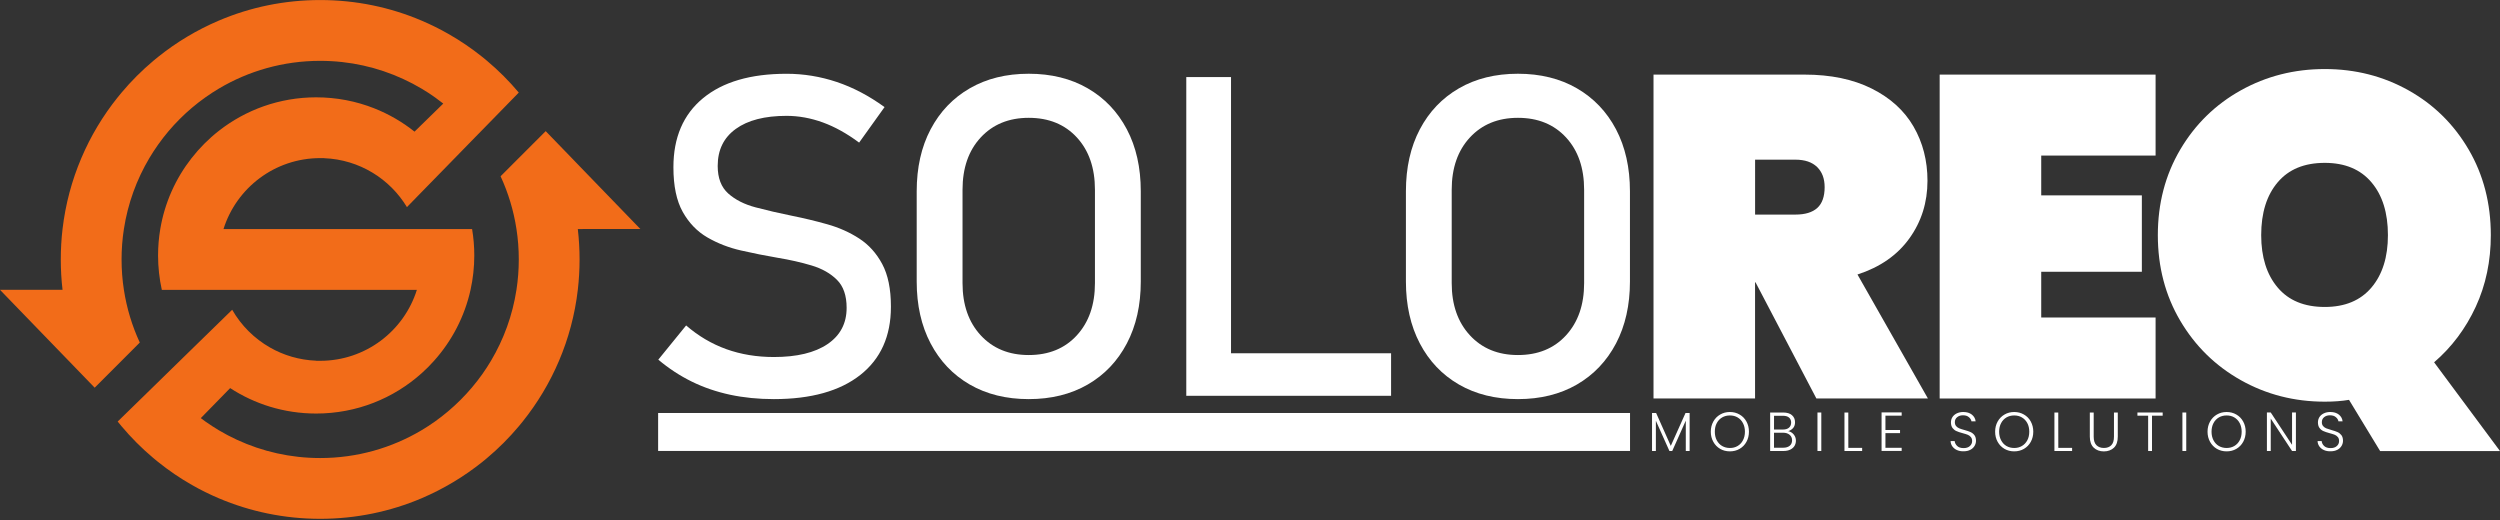
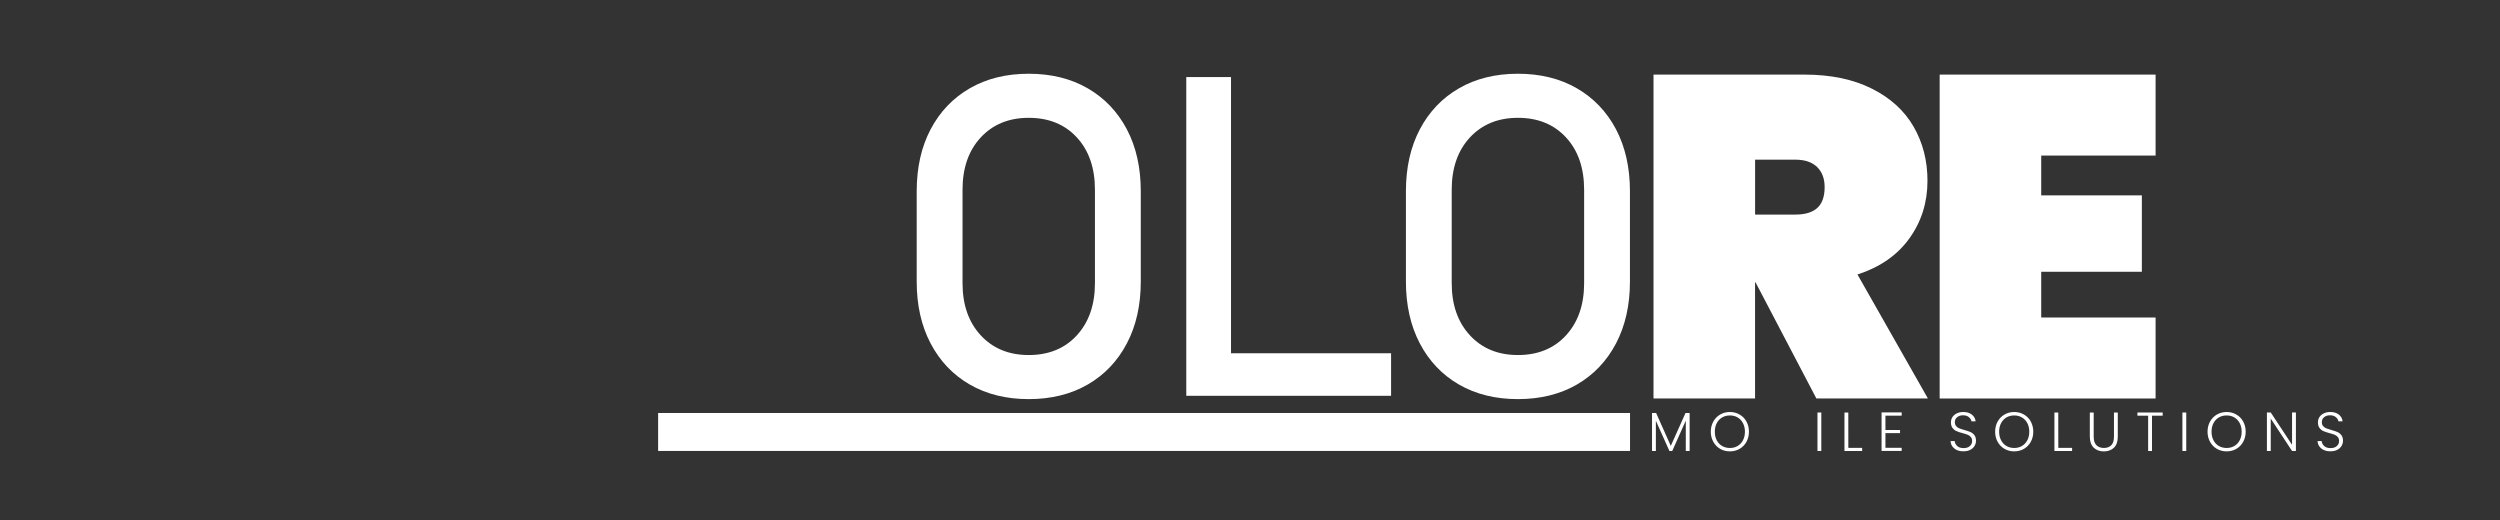
<svg xmlns="http://www.w3.org/2000/svg" version="1.1" id="katman_1" x="0px" y="0px" width="269px" height="56px" viewBox="0 0 269 56" enable-background="new 0 0 269 56" xml:space="preserve">
  <rect x="0" y="0" width="269" height="56" fill="#333333" stroke="none" />
  <g>
-     <path fill="#F26C19" d="M62.172,24.644c0.125,1.073,0.189,2.166,0.189,3.272c0,1.104-0.064,2.196-0.189,3.27   c-0.312,2.677-1.003,5.239-2.021,7.632c-1.004,2.366-2.326,4.563-3.912,6.541c-0.136,0.173-0.276,0.341-0.419,0.511   c-1.037,1.235-2.178,2.38-3.413,3.414c-0.169,0.142-0.34,0.281-0.51,0.421c-1.979,1.582-4.179,2.903-6.544,3.912   c-3.348,1.42-7.033,2.207-10.903,2.207c-3.867,0-7.552-0.787-10.902-2.207c-0.997-0.425-1.963-0.897-2.895-1.435   c-1.282-0.726-2.501-1.56-3.645-2.478c-0.172-0.14-0.342-0.279-0.512-0.421c-1.232-1.036-2.377-2.181-3.415-3.414   c-0.143-0.17-0.282-0.338-0.419-0.511h0.001l0.417-0.408l3.927-3.832l0.365-0.358l1.988-1.942l1.092-1.067l3.094-3.017l1.437-1.404   c0.965,1.69,2.369,3.089,4.055,4.054c1.479,0.849,3.176,1.355,4.984,1.428l-0.008,0.011h0.436c4.884,0,9.018-3.209,10.405-7.635   H17.412c-0.264-1.193-0.404-2.437-0.404-3.701c0-0.967,0.081-1.917,0.237-2.84c0.477-2.845,1.662-5.452,3.369-7.632   c0.855-1.092,1.84-2.081,2.935-2.938c2.888-2.259,6.525-3.604,10.471-3.604c2.201,0,4.304,0.417,6.231,1.176   c1.581,0.623,3.045,1.475,4.353,2.515l0.75-0.733l2.341-2.286c-0.293-0.232-0.593-0.457-0.898-0.674   c-0.468-0.334-0.947-0.645-1.442-0.938c-0.632-0.376-1.286-0.717-1.958-1.027c-2.722-1.258-5.751-1.959-8.946-1.959   c-3.981,0-7.708,1.089-10.902,2.986c-0.494,0.294-0.974,0.605-1.442,0.939c-1.974,1.398-3.7,3.123-5.098,5.098   c-0.332,0.469-0.646,0.95-0.94,1.443c-1.367,2.302-2.315,4.881-2.738,7.633c-0.165,1.066-0.25,2.159-0.25,3.272   c0,1.111,0.084,2.206,0.25,3.271c0.307,1.992,0.889,3.896,1.71,5.67l-1.958,1.961l-2.894,2.896l-2.802-2.896L6.54,37.945L0,31.186   h6.729c-0.126-1.073-0.188-2.165-0.188-3.27c0-1.107,0.062-2.201,0.188-3.272c0.314-2.679,1.006-5.243,2.023-7.633   c1.004-2.366,2.325-4.563,3.912-6.54c0.137-0.172,0.276-0.343,0.419-0.51c1.036-1.235,2.181-2.378,3.414-3.415   c0.17-0.144,0.339-0.283,0.512-0.42c1.977-1.585,4.176-2.906,6.542-3.912c3.347-1.427,7.033-2.21,10.899-2.21   c3.871,0,7.556,0.786,10.904,2.21c0.995,0.423,1.963,0.901,2.896,1.436c1.282,0.729,2.5,1.558,3.646,2.476   c0.171,0.137,0.341,0.277,0.51,0.42c1.234,1.037,2.376,2.179,3.413,3.413v0.003l-0.495,0.509l-3.428,3.51l-0.676,0.689   l-2.285,2.341l-0.861,0.883l-2.722,2.785l-1.566,1.605c-0.915-1.514-2.189-2.791-3.704-3.705c-1.528-0.924-3.307-1.485-5.206-1.557   l0.009-0.009H34.45c-4.88,0-9.013,3.209-10.401,7.632h26.748c0.156,0.923,0.237,1.874,0.237,2.84c0,1.268-0.141,2.508-0.404,3.702   c-0.64,2.887-2.014,5.501-3.921,7.63c-0.425,0.479-0.877,0.93-1.354,1.356c-3.008,2.689-6.98,4.324-11.335,4.324   c-1.723,0-3.384-0.257-4.951-0.731h-0.001c-1.538-0.469-2.984-1.147-4.305-2.007l-1.214,1.244l-1.944,1.987   c0.166,0.124,0.332,0.252,0.501,0.37c0.468,0.328,0.949,0.642,1.442,0.938c0.634,0.375,1.285,0.719,1.958,1.028   c2.722,1.255,5.751,1.959,8.943,1.959c3.983,0,7.711-1.091,10.903-2.987c0.495-0.296,0.975-0.605,1.443-0.938   c1.973-1.404,3.699-3.127,5.101-5.101c0.33-0.467,0.642-0.944,0.937-1.443c1.368-2.304,2.315-4.882,2.738-7.635   c0.165-1.061,0.25-2.155,0.25-3.27s-0.085-2.205-0.25-3.271c-0.306-1.997-0.889-3.902-1.708-5.674l1.956-1.96l2.898-2.896   l2.803,2.896l0.84,0.872l6.542,6.763L62.172,24.644L62.172,24.644L62.172,24.644z" />
-   </g>
+     </g>
  <g>
    <g>
      <g>
        <path fill="#FFFFFF" d="M195.442,42.875l-6.548-12.499h-0.05v12.499h-10.926V8.027h16.243c2.819,0,5.231,0.501,7.233,1.502     c2.003,1.001,3.502,2.362,4.502,4.085c0.997,1.722,1.501,3.667,1.501,5.834c0,2.33-0.648,4.396-1.946,6.2     c-1.298,1.808-3.162,3.101-5.587,3.888l7.578,13.338H195.442L195.442,42.875z M188.848,23.089h4.332     c1.049,0,1.836-0.238,2.361-0.714c0.523-0.476,0.79-1.223,0.79-2.241c0-0.919-0.273-1.641-0.816-2.167     c-0.54-0.524-1.319-0.787-2.335-0.787h-4.332V23.089z" />
        <path fill="#FFFFFF" d="M219.636,16.739v4.283h10.827v8.22h-10.827v4.921h12.305v8.716h-23.233V8.027h23.233v8.712     L219.636,16.739L219.636,16.739z" />
-         <path fill="#FFFFFF" d="M256.104,48.537l-3.349-5.513c-0.756,0.129-1.623,0.196-2.608,0.196c-3.284,0-6.291-0.773-9.033-2.314     c-2.739-1.541-4.914-3.673-6.52-6.396c-1.608-2.726-2.411-5.797-2.411-9.21s0.805-6.481,2.411-9.206     c1.607-2.723,3.782-4.848,6.52-6.374c2.742-1.526,5.752-2.291,9.033-2.291s6.284,0.765,9.009,2.291     c2.723,1.526,4.88,3.65,6.472,6.374c1.592,2.725,2.384,5.793,2.384,9.206c0,2.791-0.535,5.357-1.618,7.701     c-1.084,2.347-2.577,4.34-4.483,5.983L269,48.533L256.104,48.537L256.104,48.537z M245.08,30.94     c1.178,1.396,2.866,2.089,5.066,2.089c2.166,0,3.839-0.693,5.022-2.089c1.181-1.396,1.773-3.278,1.773-5.639     c0-2.396-0.59-4.292-1.773-5.685c-1.18-1.396-2.856-2.092-5.022-2.092c-2.199,0-3.889,0.697-5.066,2.092     c-1.184,1.393-1.776,3.289-1.776,5.685C243.306,27.665,243.898,29.547,245.08,30.94z" />
      </g>
    </g>
    <g>
      <path fill="#FFFFFF" d="M181.804,44.436v4.09h-0.413V45.26l-1.458,3.266h-0.303l-1.458-3.252v3.252h-0.414v-4.09h0.44l1.579,3.542    l1.586-3.542H181.804z" />
      <path fill="#FFFFFF" d="M185.09,48.298c-0.311-0.181-0.558-0.433-0.735-0.754c-0.182-0.325-0.274-0.687-0.274-1.095    c0-0.404,0.094-0.77,0.274-1.094c0.178-0.322,0.425-0.572,0.735-0.751c0.311-0.182,0.658-0.273,1.044-0.273    c0.387,0,0.733,0.092,1.047,0.273c0.314,0.179,0.56,0.429,0.735,0.751c0.18,0.324,0.27,0.689,0.27,1.094    c0,0.408-0.09,0.77-0.27,1.095c-0.178,0.321-0.422,0.573-0.735,0.754c-0.313,0.18-0.66,0.269-1.047,0.269    C185.753,48.566,185.4,48.478,185.09,48.298z M186.964,47.991c0.242-0.144,0.44-0.346,0.575-0.612    c0.143-0.267,0.216-0.577,0.216-0.93c0-0.352-0.075-0.658-0.216-0.925c-0.141-0.27-0.333-0.465-0.575-0.61    c-0.245-0.144-0.521-0.211-0.83-0.211s-0.582,0.069-0.828,0.211c-0.246,0.146-0.44,0.344-0.58,0.61    c-0.145,0.267-0.21,0.573-0.21,0.925c0,0.351,0.066,0.663,0.21,0.93s0.334,0.471,0.58,0.612s0.523,0.212,0.828,0.212    C186.443,48.207,186.719,48.133,186.964,47.991z" />
-       <path fill="#FFFFFF" d="M192.998,46.741c0.16,0.194,0.243,0.42,0.243,0.676c0,0.213-0.055,0.397-0.155,0.569    c-0.104,0.166-0.261,0.299-0.458,0.395c-0.202,0.097-0.442,0.146-0.722,0.146h-1.437v-4.141h1.394c0.418,0,0.737,0.097,0.956,0.29    c0.218,0.192,0.328,0.445,0.328,0.756c0,0.255-0.065,0.461-0.208,0.626c-0.139,0.156-0.314,0.271-0.53,0.333    C192.637,46.432,192.835,46.549,192.998,46.741z M190.884,46.217h0.966c0.279,0,0.495-0.068,0.648-0.201    c0.149-0.132,0.229-0.314,0.229-0.548c0-0.229-0.076-0.408-0.229-0.54c-0.15-0.129-0.374-0.191-0.665-0.191h-0.947L190.884,46.217    L190.884,46.217z M192.574,47.964c0.169-0.144,0.253-0.336,0.253-0.585c0-0.251-0.091-0.449-0.266-0.597    c-0.174-0.148-0.411-0.222-0.706-0.222h-0.972v1.615h0.991C192.17,48.176,192.404,48.104,192.574,47.964z" />
      <path fill="#FFFFFF" d="M195.973,44.385v4.141h-0.413v-4.141H195.973z" />
      <path fill="#FFFFFF" d="M198.881,48.188h1.486v0.338h-1.903v-4.141h0.414L198.881,48.188L198.881,48.188z" />
      <path fill="#FFFFFF" d="M202.873,44.722v1.547h1.571v0.339h-1.571v1.572h1.747v0.343h-2.163v-4.146h2.163v0.346H202.873    L202.873,44.722z" />
      <path fill="#FFFFFF" d="M210.562,48.424c-0.208-0.093-0.37-0.227-0.49-0.395c-0.118-0.171-0.184-0.359-0.188-0.572h0.439    c0.021,0.202,0.108,0.379,0.271,0.532c0.155,0.151,0.389,0.226,0.691,0.226c0.28,0,0.507-0.07,0.668-0.216    c0.162-0.143,0.249-0.324,0.249-0.547c0-0.177-0.049-0.32-0.141-0.428c-0.093-0.11-0.204-0.19-0.336-0.244    c-0.132-0.055-0.322-0.109-0.56-0.175c-0.275-0.074-0.498-0.148-0.654-0.221c-0.165-0.069-0.3-0.182-0.416-0.328    c-0.113-0.151-0.173-0.355-0.173-0.613c0-0.213,0.057-0.403,0.167-0.574c0.109-0.163,0.268-0.298,0.465-0.393    c0.207-0.094,0.437-0.147,0.694-0.147c0.382,0,0.691,0.097,0.926,0.282c0.236,0.188,0.371,0.431,0.406,0.727h-0.449    c-0.03-0.171-0.124-0.321-0.279-0.451c-0.156-0.137-0.37-0.202-0.637-0.202c-0.249,0-0.454,0.065-0.622,0.202    c-0.167,0.13-0.25,0.31-0.25,0.538c0,0.175,0.046,0.315,0.137,0.424c0.092,0.104,0.204,0.187,0.341,0.241    c0.137,0.058,0.321,0.113,0.556,0.179c0.27,0.074,0.483,0.147,0.648,0.22c0.168,0.074,0.309,0.187,0.422,0.332    c0.113,0.148,0.171,0.353,0.171,0.605c0,0.197-0.052,0.379-0.153,0.552c-0.104,0.173-0.253,0.316-0.454,0.419    c-0.203,0.107-0.443,0.162-0.723,0.162C211.007,48.566,210.767,48.518,210.562,48.424z" />
      <path fill="#FFFFFF" d="M215.684,48.298c-0.313-0.181-0.559-0.433-0.737-0.754c-0.181-0.325-0.271-0.687-0.271-1.095    c0-0.404,0.092-0.77,0.271-1.094c0.181-0.322,0.427-0.572,0.737-0.751c0.313-0.182,0.657-0.273,1.042-0.273    c0.389,0,0.739,0.092,1.05,0.273c0.315,0.179,0.561,0.429,0.736,0.751c0.177,0.324,0.269,0.689,0.269,1.094    c0,0.408-0.092,0.77-0.269,1.095c-0.178,0.321-0.423,0.573-0.736,0.754c-0.311,0.18-0.661,0.269-1.05,0.269    C216.341,48.566,215.996,48.478,215.684,48.298z M217.554,47.991c0.247-0.144,0.439-0.346,0.583-0.612    c0.142-0.267,0.212-0.577,0.212-0.93c0-0.352-0.07-0.658-0.212-0.925c-0.146-0.27-0.336-0.465-0.583-0.61    c-0.245-0.144-0.521-0.211-0.828-0.211c-0.309,0-0.58,0.069-0.83,0.211c-0.241,0.146-0.438,0.344-0.575,0.61    c-0.145,0.267-0.214,0.573-0.214,0.925c0,0.351,0.073,0.663,0.214,0.93c0.143,0.267,0.334,0.471,0.575,0.612    c0.25,0.142,0.523,0.212,0.83,0.212C217.033,48.207,217.309,48.133,217.554,47.991z" />
      <path fill="#FFFFFF" d="M221.474,48.188h1.484v0.338h-1.903v-4.141h0.414L221.474,48.188L221.474,48.188z" />
      <path fill="#FFFFFF" d="M225.281,44.385v2.605c0,0.411,0.098,0.716,0.294,0.913c0.195,0.195,0.464,0.298,0.804,0.298    c0.341,0,0.604-0.098,0.795-0.294c0.193-0.194,0.289-0.501,0.289-0.917v-2.605h0.411v2.6c0,0.526-0.137,0.923-0.414,1.188    c-0.278,0.263-0.642,0.398-1.089,0.398c-0.444,0-0.809-0.138-1.085-0.398c-0.277-0.269-0.421-0.659-0.421-1.188v-2.6H225.281z" />
      <path fill="#FFFFFF" d="M232.703,44.385v0.343h-1.148v3.798h-0.415v-3.798h-1.153v-0.343H232.703L232.703,44.385z" />
      <path fill="#FFFFFF" d="M235.241,44.385v4.141h-0.413v-4.141H235.241z" />
      <path fill="#FFFFFF" d="M238.538,48.298c-0.311-0.181-0.557-0.433-0.736-0.754c-0.179-0.325-0.271-0.687-0.271-1.095    c0-0.404,0.093-0.77,0.271-1.094c0.182-0.322,0.428-0.572,0.736-0.751c0.315-0.182,0.66-0.273,1.045-0.273    c0.388,0,0.736,0.092,1.048,0.273c0.314,0.179,0.558,0.429,0.735,0.751c0.179,0.324,0.27,0.689,0.27,1.094    c0,0.408-0.091,0.77-0.27,1.095c-0.178,0.321-0.422,0.573-0.735,0.754c-0.312,0.18-0.66,0.269-1.048,0.269    C239.198,48.566,238.852,48.478,238.538,48.298z M240.41,47.991c0.246-0.144,0.44-0.346,0.58-0.612    c0.145-0.267,0.213-0.577,0.213-0.93c0-0.352-0.074-0.658-0.213-0.925c-0.145-0.27-0.334-0.465-0.58-0.61    c-0.242-0.144-0.52-0.211-0.827-0.211c-0.309,0-0.585,0.069-0.83,0.211c-0.244,0.146-0.438,0.344-0.579,0.61    s-0.212,0.573-0.212,0.925c0,0.351,0.072,0.663,0.212,0.93c0.143,0.267,0.335,0.471,0.579,0.612    c0.245,0.142,0.522,0.212,0.83,0.212S240.168,48.133,240.41,47.991z" />
      <path fill="#FFFFFF" d="M247.04,48.525h-0.416l-2.292-3.485v3.485h-0.412v-4.141h0.412l2.292,3.477v-3.477h0.416V48.525z" />
      <path fill="#FFFFFF" d="M250.046,48.424c-0.205-0.093-0.368-0.227-0.487-0.395c-0.119-0.171-0.184-0.359-0.188-0.572h0.439    c0.021,0.202,0.106,0.379,0.269,0.532c0.159,0.151,0.391,0.226,0.694,0.226c0.279,0,0.504-0.07,0.665-0.216    c0.166-0.143,0.247-0.324,0.247-0.547c0-0.177-0.043-0.32-0.138-0.428c-0.093-0.11-0.205-0.19-0.335-0.244    c-0.139-0.055-0.321-0.109-0.56-0.175c-0.273-0.074-0.496-0.148-0.655-0.221c-0.165-0.069-0.301-0.182-0.414-0.328    c-0.114-0.151-0.173-0.355-0.173-0.613c0-0.213,0.059-0.403,0.165-0.574c0.108-0.163,0.27-0.298,0.467-0.393    c0.2-0.094,0.433-0.147,0.691-0.147c0.387,0,0.694,0.097,0.931,0.282c0.233,0.188,0.37,0.431,0.399,0.727h-0.447    c-0.028-0.171-0.121-0.321-0.277-0.451c-0.154-0.137-0.37-0.202-0.639-0.202c-0.249,0-0.454,0.065-0.624,0.202    c-0.163,0.13-0.246,0.31-0.246,0.538c0,0.175,0.045,0.315,0.139,0.424c0.09,0.104,0.203,0.187,0.339,0.241    s0.321,0.113,0.552,0.179c0.271,0.074,0.484,0.147,0.651,0.22c0.165,0.072,0.308,0.187,0.424,0.332    c0.111,0.148,0.171,0.353,0.171,0.605c0,0.197-0.054,0.379-0.153,0.552c-0.102,0.173-0.255,0.316-0.454,0.419    c-0.203,0.107-0.443,0.162-0.724,0.162C250.493,48.566,250.253,48.518,250.046,48.424z" />
    </g>
    <g>
-       <path fill="#FFFFFF" d="M83.267,42.944c-1.667,0-3.236-0.157-4.707-0.47c-1.471-0.317-2.848-0.786-4.128-1.416    c-1.282-0.63-2.481-1.417-3.599-2.359l2.995-3.682c1.306,1.132,2.746,1.982,4.318,2.55c1.572,0.564,3.28,0.848,5.12,0.848    c2.484,0,4.41-0.464,5.779-1.392c1.367-0.928,2.052-2.226,2.052-3.894v-0.021c0-1.307-0.347-2.308-1.038-2.996    c-0.691-0.69-1.602-1.208-2.724-1.545c-1.124-0.337-2.355-0.616-3.691-0.836c-1.289-0.219-2.591-0.48-3.906-0.779    c-1.312-0.299-2.521-0.767-3.62-1.404c-1.101-0.639-1.986-1.553-2.655-2.749c-0.668-1.195-1.002-2.792-1.002-4.788v-0.025    c0-3.193,1.061-5.667,3.184-7.419c2.125-1.753,5.12-2.63,8.988-2.63c1.842,0,3.643,0.295,5.404,0.883    c1.76,0.589,3.474,1.492,5.142,2.702l-2.736,3.821c-1.308-0.975-2.609-1.698-3.905-2.171c-1.298-0.47-2.6-0.708-3.906-0.708    c-2.344,0-4.163,0.468-5.46,1.405c-1.298,0.937-1.946,2.261-1.946,3.975v0.023c0,1.29,0.378,2.274,1.132,2.95    c0.755,0.675,1.742,1.176,2.959,1.496c1.22,0.324,2.53,0.625,3.93,0.91c1.258,0.252,2.516,0.554,3.775,0.909    c1.258,0.354,2.402,0.863,3.432,1.532c1.029,0.668,1.855,1.585,2.477,2.749c0.621,1.164,0.933,2.683,0.933,4.551v0.051    c0,3.16-1.102,5.604-3.303,7.336C90.358,42.081,87.259,42.944,83.267,42.944z" />
      <path fill="#FFFFFF" d="M110.691,42.944c-2.421,0-4.536-0.524-6.345-1.568c-1.808-1.046-3.211-2.52-4.212-4.424    c-0.999-1.902-1.497-4.12-1.497-6.651v-9.72c0-2.549,0.498-4.769,1.497-6.665c0.999-1.895,2.404-3.365,4.212-4.412    c1.811-1.047,3.925-1.569,6.345-1.569c2.421,0,4.538,0.523,6.347,1.569c1.809,1.047,3.212,2.516,4.212,4.412    c1,1.896,1.498,4.117,1.498,6.665v9.72c0,2.531-0.499,4.751-1.498,6.651c-0.999,1.902-2.404,3.378-4.212,4.424    C115.229,42.42,113.113,42.944,110.691,42.944z M110.691,38.202c2.156,0,3.882-0.708,5.179-2.122    c1.298-1.417,1.946-3.29,1.946-5.614V20.417c0-2.343-0.648-4.219-1.946-5.627c-1.298-1.407-3.023-2.112-5.179-2.112    c-2.138,0-3.861,0.706-5.165,2.112c-1.306,1.408-1.958,3.285-1.958,5.627v10.049c0,2.327,0.652,4.199,1.958,5.614    C106.833,37.494,108.554,38.202,110.691,38.202z" />
      <path fill="#FFFFFF" d="M127.644,42.591V8.29h4.814v34.301H127.644L127.644,42.591z M130.051,42.591v-4.578h19.629v4.578H130.051z    " />
      <path fill="#FFFFFF" d="M163.33,42.944c-2.424,0-4.539-0.524-6.347-1.568c-1.81-1.046-3.211-2.52-4.209-4.424    c-0.997-1.902-1.497-4.12-1.497-6.651v-9.72c0-2.549,0.5-4.769,1.497-6.665c0.998-1.896,2.401-3.365,4.209-4.412    c1.809-1.047,3.923-1.569,6.347-1.569c2.421,0,4.537,0.523,6.345,1.569c1.807,1.047,3.21,2.516,4.21,4.412    c0.995,1.896,1.497,4.117,1.497,6.665v9.72c0,2.531-0.502,4.751-1.497,6.651c-1,1.902-2.407,3.378-4.21,4.424    C167.867,42.42,165.751,42.944,163.33,42.944z M163.33,38.202c2.153,0,3.881-0.708,5.177-2.122    c1.297-1.417,1.945-3.29,1.945-5.614V20.417c0-2.343-0.648-4.219-1.945-5.627c-1.299-1.407-3.024-2.112-5.177-2.112    c-2.14,0-3.862,0.706-5.166,2.112c-1.305,1.408-1.96,3.285-1.96,5.627v10.049c0,2.327,0.653,4.199,1.96,5.614    C159.468,37.494,161.19,38.202,163.33,38.202z" />
    </g>
    <rect x="70.815" y="44.438" fill="#FFFFFF" width="104.576" height="4.084" />
  </g>
</svg>